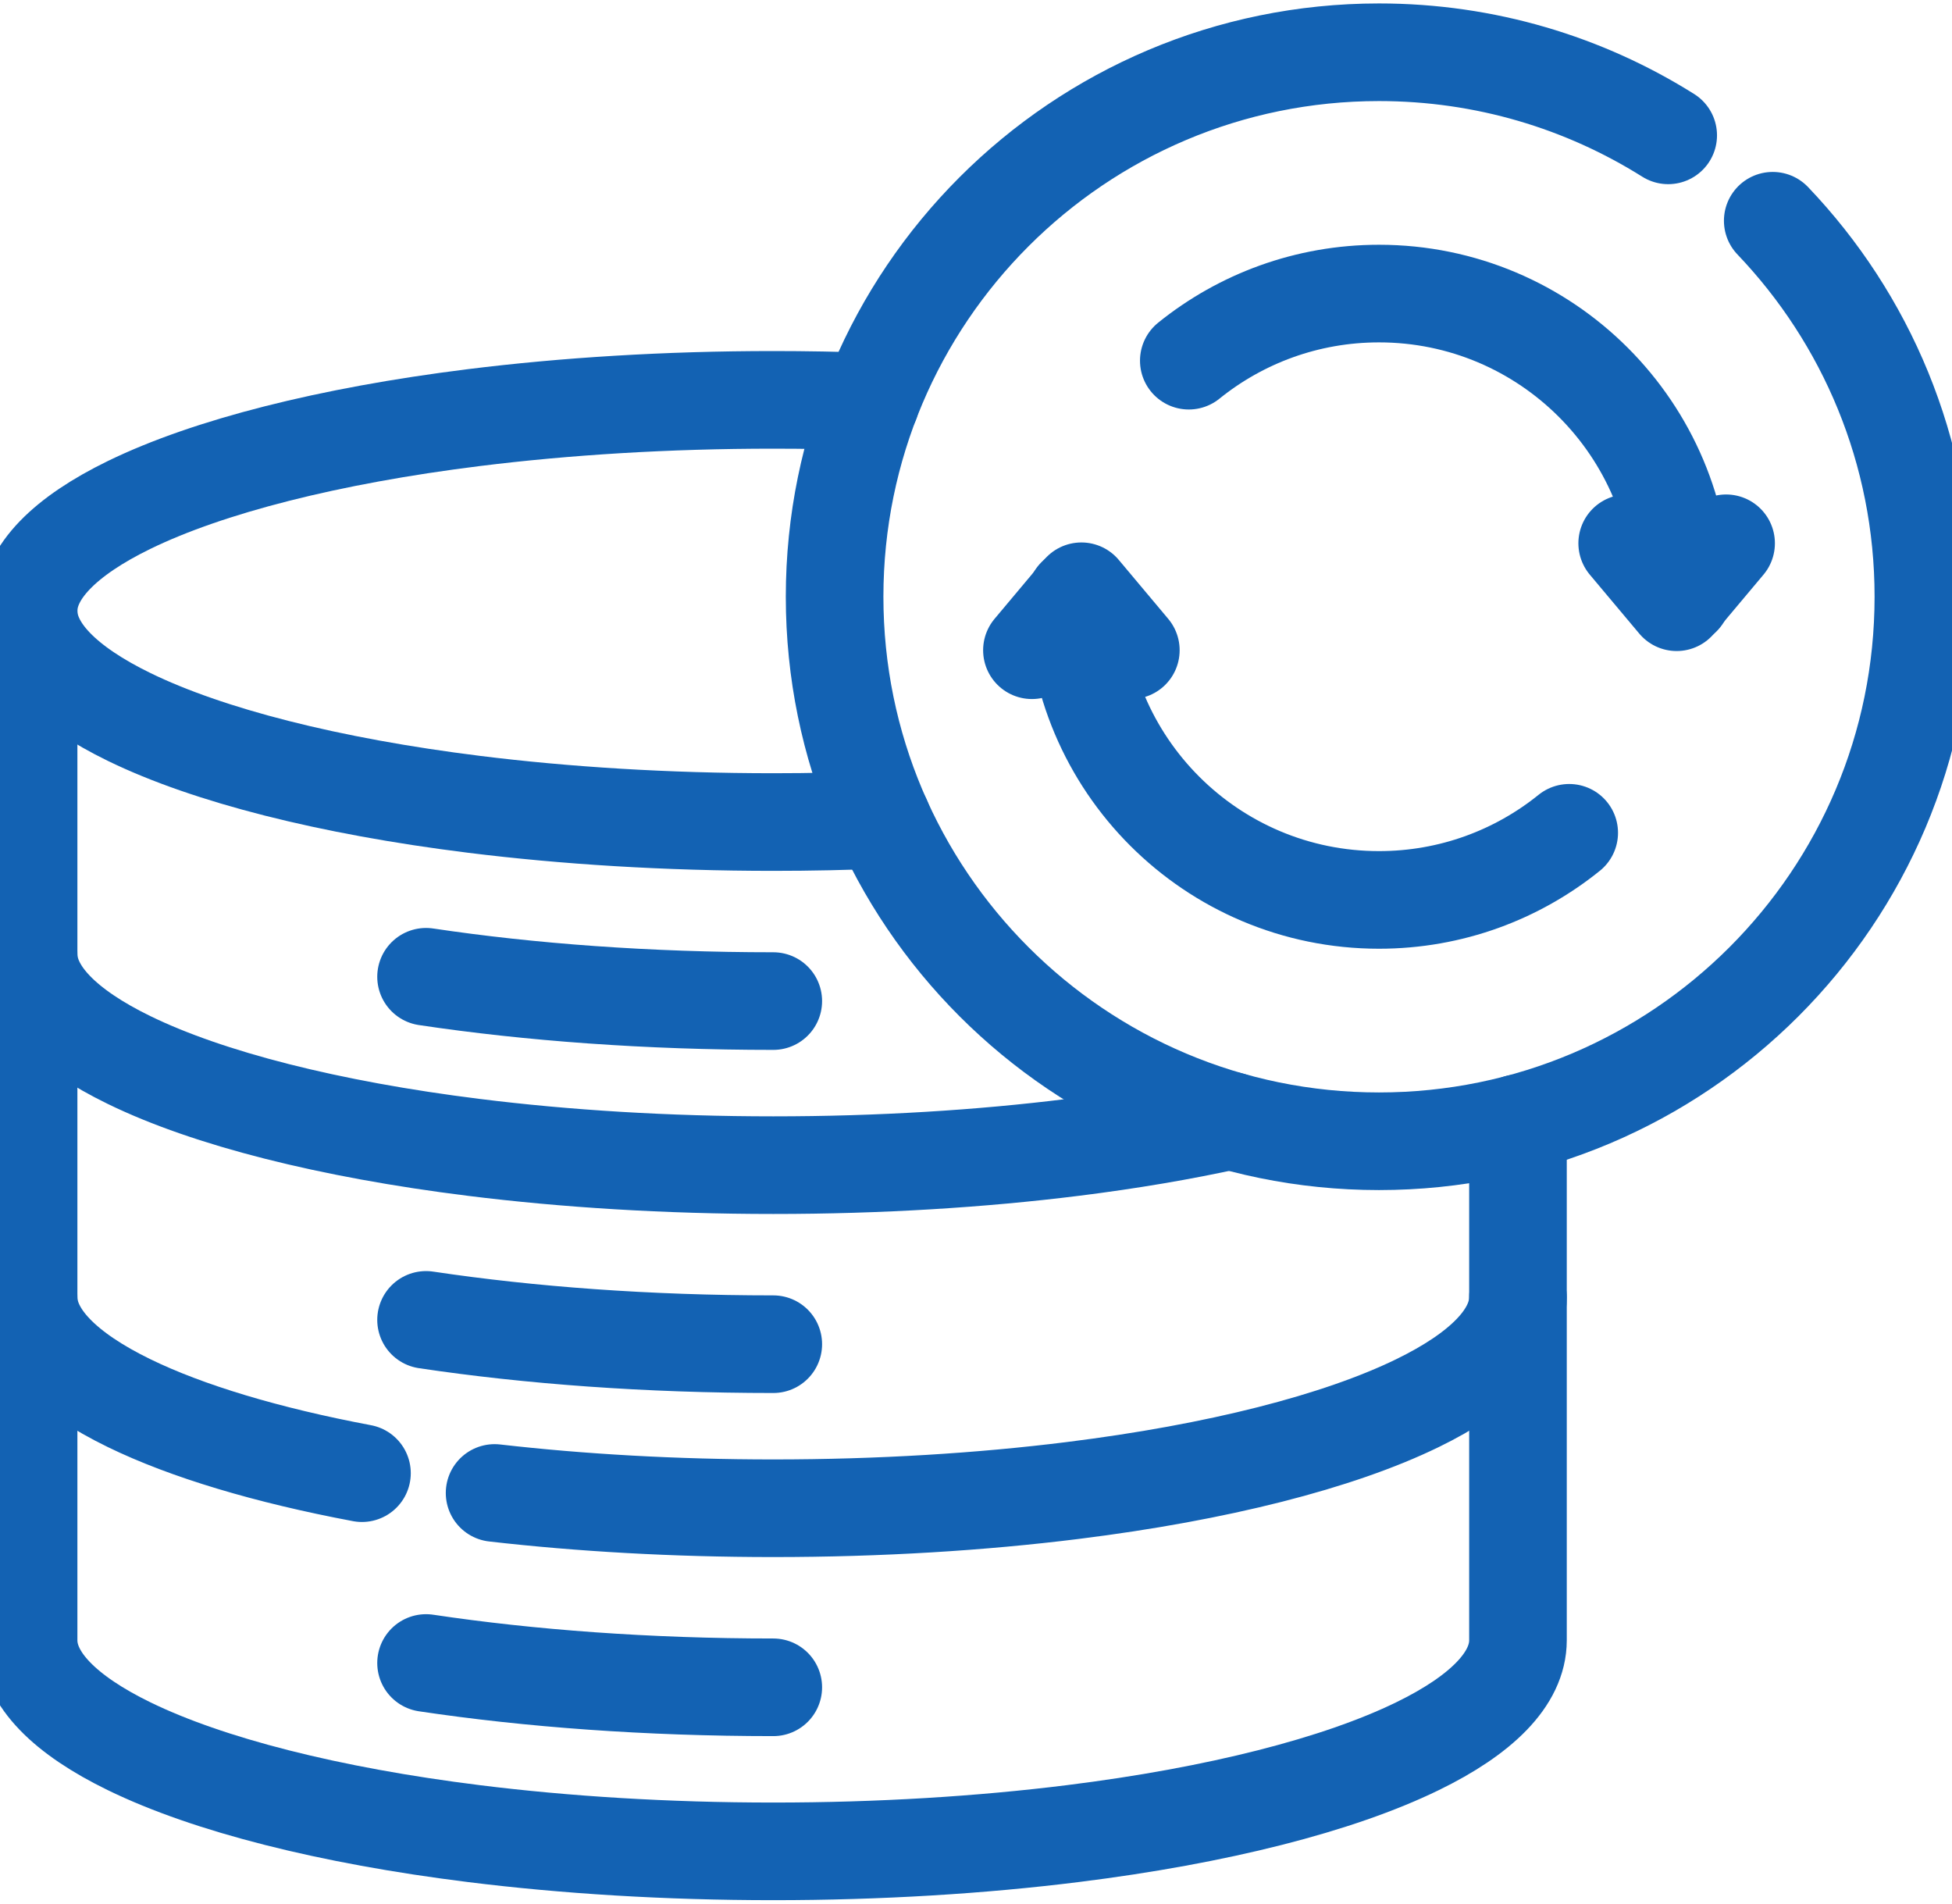
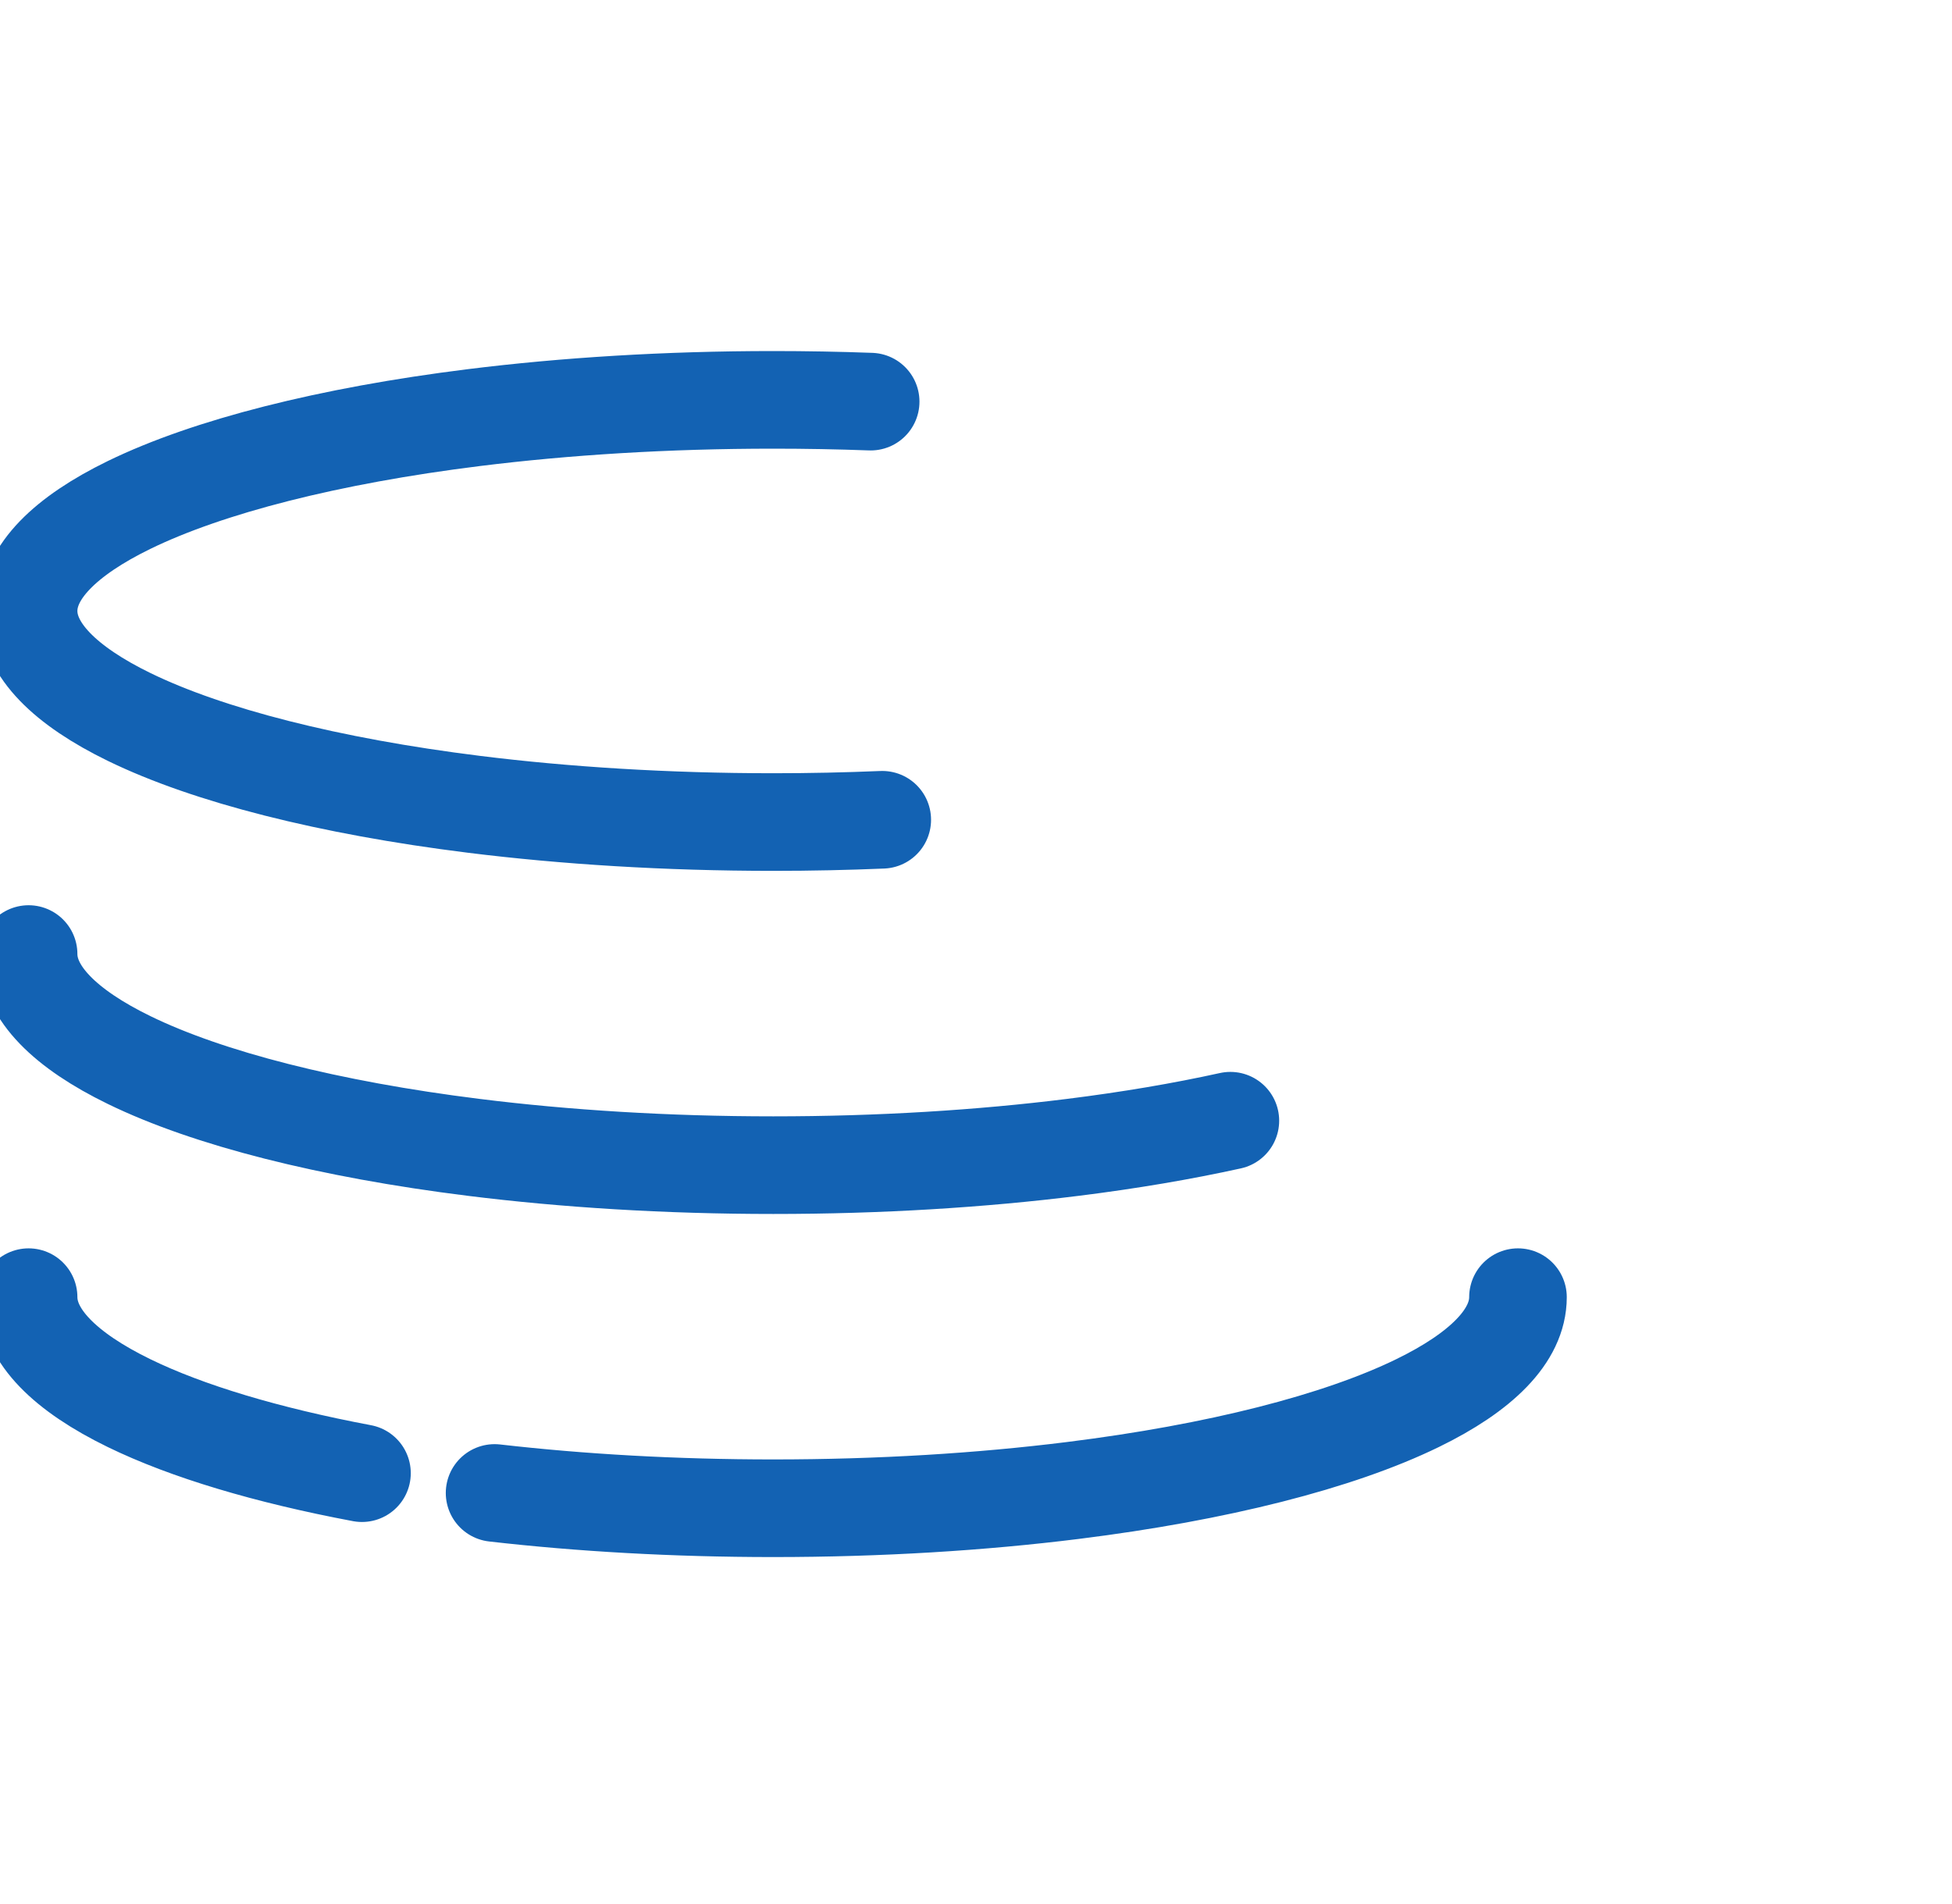
<svg xmlns="http://www.w3.org/2000/svg" width="80" height="78" viewBox="0 0 80 78" fill="none">
-   <path d="M68.369 5.546C64.935 3.389 60.871 2.141 56.516 2.141C44.194 2.141 34.205 12.13 34.205 24.452C34.205 36.774 44.194 46.763 56.516 46.763C68.838 46.763 78.827 36.774 78.827 24.452C78.827 18.477 76.478 13.05 72.653 9.045" stroke="#1362B3" stroke-width="4" stroke-miterlimit="10" stroke-linecap="round" stroke-linejoin="round" />
  <path d="M35.683 16.457C34.353 16.408 33.023 16.384 31.692 16.384C27.324 16.384 23.171 16.644 19.414 17.112C13.477 17.852 8.53 19.113 5.292 20.69C2.672 21.967 1.172 23.45 1.172 25.034C1.172 26.616 2.672 28.1 5.292 29.377C8.53 30.954 13.477 32.215 19.414 32.955C23.171 33.423 27.324 33.683 31.692 33.683C33.209 33.683 34.7 33.651 36.158 33.59M1.172 39.092C1.172 40.675 2.672 42.159 5.292 43.435C8.53 45.013 13.477 46.273 19.414 47.013C23.171 47.482 27.324 47.742 31.692 47.742C36.06 47.742 40.213 47.482 43.97 47.013C46.287 46.724 48.452 46.356 50.425 45.921M14.835 60.363C10.93 59.628 7.656 58.645 5.292 57.494C2.672 56.218 1.172 54.734 1.172 53.151M62.212 53.151C62.212 54.734 60.712 56.218 58.092 57.494C54.854 59.071 49.907 60.332 43.97 61.072C40.213 61.541 36.06 61.8 31.692 61.8C27.653 61.8 23.798 61.578 20.27 61.174" stroke="#1362B3" stroke-width="4" stroke-miterlimit="10" stroke-linecap="round" stroke-linejoin="round" />
-   <path d="M1.172 25.034V67.209C1.172 68.793 2.672 70.276 5.292 71.552C8.53 73.13 13.477 74.391 19.414 75.131C23.171 75.599 27.324 75.859 31.692 75.859C36.06 75.859 40.213 75.599 43.97 75.131C49.907 74.391 54.854 73.13 58.092 71.552C60.712 70.276 62.212 68.792 62.212 67.209V46.028M48.721 14.779C50.853 13.059 53.565 12.029 56.517 12.029C63.378 12.029 68.94 17.591 68.94 24.452" stroke="#1362B3" stroke-width="4" stroke-miterlimit="10" stroke-linecap="round" stroke-linejoin="round" />
-   <path d="M66.688 22.261L68.715 24.676L70.742 22.261M64.312 34.124C62.181 35.844 59.469 36.874 56.516 36.874C49.656 36.874 44.094 31.313 44.094 24.452" stroke="#1362B3" stroke-width="4" stroke-miterlimit="10" stroke-linecap="round" stroke-linejoin="round" />
-   <path d="M46.346 26.643L44.319 24.227L42.292 26.643M31.692 41.019C26.553 41.019 21.71 40.659 17.461 40.023M31.692 55.078C26.553 55.078 21.71 54.718 17.461 54.082M31.692 69.137C26.553 69.137 21.71 68.777 17.461 68.141" stroke="#1362B3" stroke-width="4" stroke-miterlimit="10" stroke-linecap="round" stroke-linejoin="round" />
</svg>